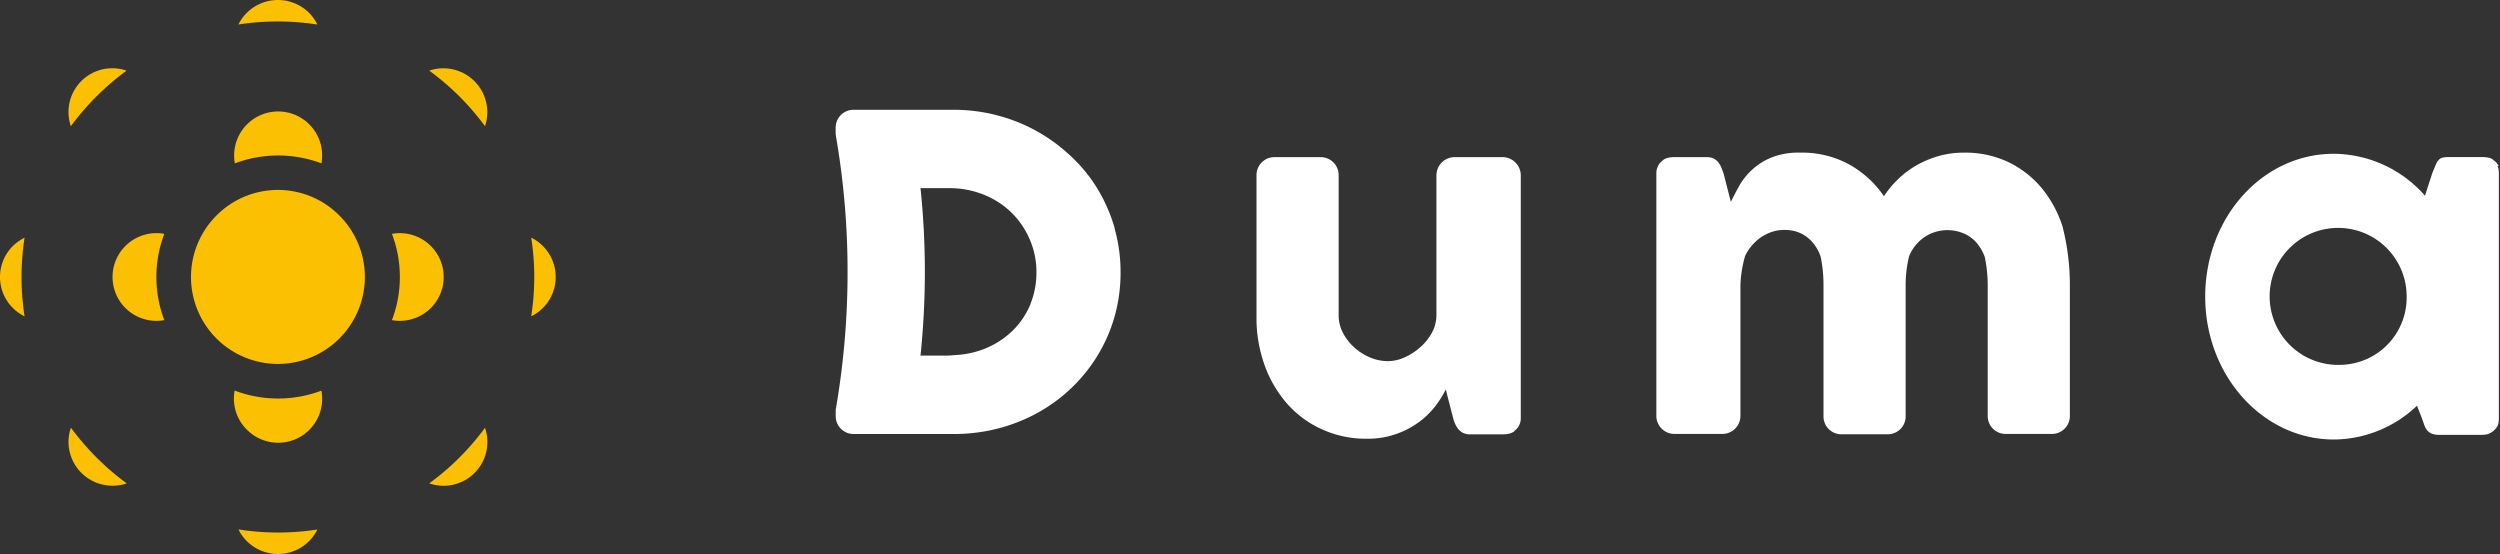
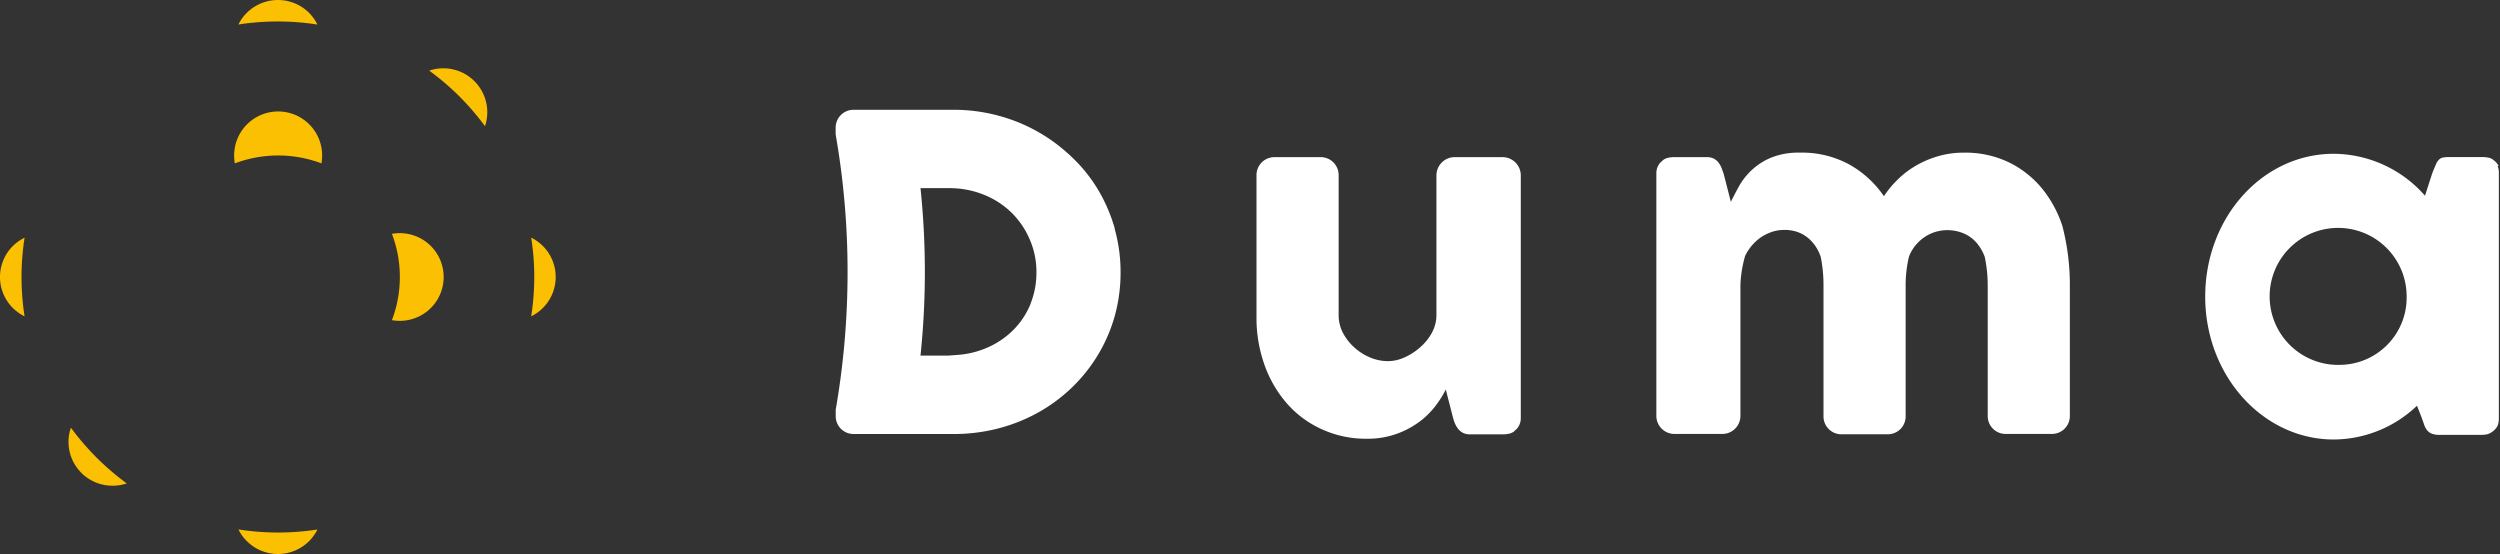
<svg xmlns="http://www.w3.org/2000/svg" viewBox="0 0 350 77.56">
  <rect x="0" y="0" width="350" height="77.56" fill="#333333" stroke="none" />
  <defs>
    <style>.cls-1{fill:#fcc002;}.cls-2{fill:#fff;}</style>
  </defs>
  <g id="Capa_2" data-name="Capa 2">
    <g id="Capa_1-2" data-name="Capa 1">
      <path class="cls-1" d="M3.44,33.28A6.29,6.29,0,0,0,1.8,34.44a6.13,6.13,0,0,0,0,8.68,6.33,6.33,0,0,0,1.64,1.17,35.66,35.66,0,0,1,0-11" />
      <path class="cls-1" d="M9.92,59.9a6,6,0,0,0-.33,2A6.15,6.15,0,0,0,15.75,68a6.42,6.42,0,0,0,2-.32,36.45,36.45,0,0,1-4.21-3.6,37.18,37.18,0,0,1-3.6-4.18" />
      <path class="cls-1" d="M33.39,74.13a5.9,5.9,0,0,0,1.17,1.63,6.17,6.17,0,0,0,8.71,0,6.35,6.35,0,0,0,1.17-1.63,35.92,35.92,0,0,1-11,0" />
-       <path class="cls-1" d="M60.09,67.67a6.13,6.13,0,0,0,7.81-7.78,36.41,36.41,0,0,1-3.6,4.19,35.4,35.4,0,0,1-4.21,3.59" />
      <path class="cls-1" d="M74.38,44.28A5.87,5.87,0,0,0,76,43.12a6.14,6.14,0,0,0-1.63-9.85,35.66,35.66,0,0,1,0,11" />
      <path class="cls-1" d="M67.9,17.67a6.15,6.15,0,0,0-7.81-7.78,35.72,35.72,0,0,1,7.81,7.78" />
      <path class="cls-1" d="M44.43,3.43A6.08,6.08,0,0,0,43.27,1.8a6.18,6.18,0,0,0-8.72,0,6.12,6.12,0,0,0-1.17,1.63,35.92,35.92,0,0,1,11,0" />
-       <path class="cls-1" d="M17.72,9.89a6.13,6.13,0,0,0-7.8,7.78,36.41,36.41,0,0,1,3.6-4.19,37.12,37.12,0,0,1,4.2-3.59" />
-       <path class="cls-1" d="M23,32.74a6.14,6.14,0,1,0,0,12.08,17,17,0,0,1,0-12.08" />
-       <path class="cls-1" d="M32.85,54.69a6.11,6.11,0,0,0,1.7,5.45A6.16,6.16,0,0,0,45,54.69a17.21,17.21,0,0,1-12.12,0" />
      <path class="cls-1" d="M54.87,32.74a17,17,0,0,1,0,12.08,6.14,6.14,0,1,0,0-12.08" />
      <path class="cls-1" d="M45,22.87a6.16,6.16,0,1,0-12.12,0,17.21,17.21,0,0,1,12.12,0" />
-       <path class="cls-1" d="M30.29,30.19a12.17,12.17,0,1,0,17.24,0,12.12,12.12,0,0,0-17.24,0" />
      <path class="cls-2" d="M144.27,42.56a11,11,0,0,1-2.33,3.56,11.8,11.8,0,0,1-3.48,2.44,12.59,12.59,0,0,1-4.29,1.12l-1.35.1c-.45,0-.91,0-1.38,0h-2.57v0a112.89,112.89,0,0,0,0-23.44h4a12.87,12.87,0,0,1,4.74.87,11.88,11.88,0,0,1,3.88,2.44,11.62,11.62,0,0,1,2.61,3.73,11.32,11.32,0,0,1,1,4.72,11.65,11.65,0,0,1-.84,4.46M156.07,32a22.84,22.84,0,0,0-2.36-5.47A21.29,21.29,0,0,0,150,21.94c-.21-.21-.44-.41-.67-.61a23.24,23.24,0,0,0-4.06-2.9,23.57,23.57,0,0,0-5.58-2.26,24,24,0,0,0-6.2-.8h-14a2.5,2.5,0,0,0-2.5,2.5v.91c.14.85.28,1.7.41,2.55a111.33,111.33,0,0,1,1.26,16.74A112.51,112.51,0,0,1,117,57.36v.91a2.49,2.49,0,0,0,2.5,2.49h14a24.65,24.65,0,0,0,6.22-.77,23.8,23.8,0,0,0,5.59-2.22,22.75,22.75,0,0,0,4.72-3.48,22.4,22.4,0,0,0,3.66-4.57,22,22,0,0,0,2.36-5.43,22.57,22.57,0,0,0,.83-6.16,22.21,22.21,0,0,0-.84-6.14" />
      <path class="cls-2" d="M288.78,31.78a16.37,16.37,0,0,0-2.91-5.41,13.91,13.91,0,0,0-4.66-3.66A14.09,14.09,0,0,0,275,21.37a12.86,12.86,0,0,0-4,.6,13.75,13.75,0,0,0-3.23,1.5,12.83,12.83,0,0,0-2.42,2,13.35,13.35,0,0,0-1.6,2A14.36,14.36,0,0,0,258.85,23,13.81,13.81,0,0,0,252,21.37a10.19,10.19,0,0,0-4.09.72,9,9,0,0,0-2.72,1.77,9.38,9.38,0,0,0-1.75,2.25c-.44.8-.81,1.52-1.12,2.15l-1-3.9c-.1-.31-.21-.6-.32-.89a3,3,0,0,0-.45-.76,2,2,0,0,0-.67-.53A2.15,2.15,0,0,0,239,22h-4.63a4.22,4.22,0,0,0-.84.09,1.88,1.88,0,0,0-.84.43l.18-.09a1.88,1.88,0,0,0-.72.76,2.17,2.17,0,0,0-.26,1.07v34a2.53,2.53,0,0,0,2.57,2.49h6.63a2.53,2.53,0,0,0,2.57-2.49V39.89a16.65,16.65,0,0,1,.66-4.07,6.77,6.77,0,0,1,1.41-1.94,6,6,0,0,1,1.9-1.25,5.42,5.42,0,0,1,2.16-.44,5.36,5.36,0,0,1,2.31.47A5,5,0,0,1,253.81,34a5.84,5.84,0,0,1,1.1,2,20.16,20.16,0,0,1,.38,4v9.58h0v8.73a2.5,2.5,0,0,0,2.51,2.49h6.48a2.5,2.5,0,0,0,2.51-2.49V40a17.37,17.37,0,0,1,.47-4.09,5.87,5.87,0,0,1,3.11-3.23,5.85,5.85,0,0,1,4.55,0,5,5,0,0,1,1.8,1.31,6.31,6.31,0,0,1,1.15,2,19.43,19.43,0,0,1,.41,4V58.25a2.5,2.5,0,0,0,2.51,2.5h6.48a2.51,2.51,0,0,0,2.51-2.5V40a32.91,32.91,0,0,0-1-8.18" />
      <path class="cls-2" d="M210.28,22h-6.61a2.56,2.56,0,0,0-2.57,2.55V44.15a5.17,5.17,0,0,1-.67,2.5,7.37,7.37,0,0,1-1.64,2,8.35,8.35,0,0,1-2.17,1.39,5.62,5.62,0,0,1-2.29.52,6.44,6.44,0,0,1-2.53-.52,7.64,7.64,0,0,1-2.22-1.42A7.3,7.3,0,0,1,188,46.58a5.37,5.37,0,0,1-.59-2.49V24.48A2.51,2.51,0,0,0,184.9,22h-6.48a2.51,2.51,0,0,0-2.51,2.5V44.37A19.53,19.53,0,0,0,177,51a16.77,16.77,0,0,0,3.11,5.42A14.3,14.3,0,0,0,185,60.07a14.69,14.69,0,0,0,6.35,1.35,11.91,11.91,0,0,0,4.29-.72,12.48,12.48,0,0,0,3.22-1.76,11.52,11.52,0,0,0,2.22-2.26,14.25,14.25,0,0,0,1.33-2.15l1,3.9a5.48,5.48,0,0,0,.3.89,3.42,3.42,0,0,0,.46.76,2,2,0,0,0,.67.53,2.18,2.18,0,0,0,.95.2h4.63a4.14,4.14,0,0,0,.84-.09,1.86,1.86,0,0,0,.85-.43l-.19.09a1.88,1.88,0,0,0,.72-.76,2.18,2.18,0,0,0,.27-1.07v-34A2.56,2.56,0,0,0,210.28,22" />
      <path class="cls-2" d="M327.67,51.08a9.59,9.59,0,1,1,9.26-9.58,9.42,9.42,0,0,1-9.26,9.58m22.15-27.82a2.09,2.09,0,0,0-.62-.76,1.53,1.53,0,0,0-.79-.42,4.33,4.33,0,0,0-.8-.09H343a4.71,4.71,0,0,0-1,.07,1.07,1.07,0,0,0-.56.31,2,2,0,0,0-.43.7q-.21.46-.51,1.23l-1,3.1a17.13,17.13,0,0,0-12.77-5.87c-10,0-18,8.94-18,20s8.07,20,18,20a17,17,0,0,0,11.65-4.73l.66,1.69c.12.34.24.66.35,1a2.66,2.66,0,0,0,.41.75,1.65,1.65,0,0,0,.65.47,2.72,2.72,0,0,0,1,.17h6a4.33,4.33,0,0,0,.8-.09,2.5,2.5,0,0,0,1.41-1.17,2.8,2.8,0,0,0,.18-1V24.24a2.52,2.52,0,0,0-.18-1" />
    </g>
  </g>
</svg>